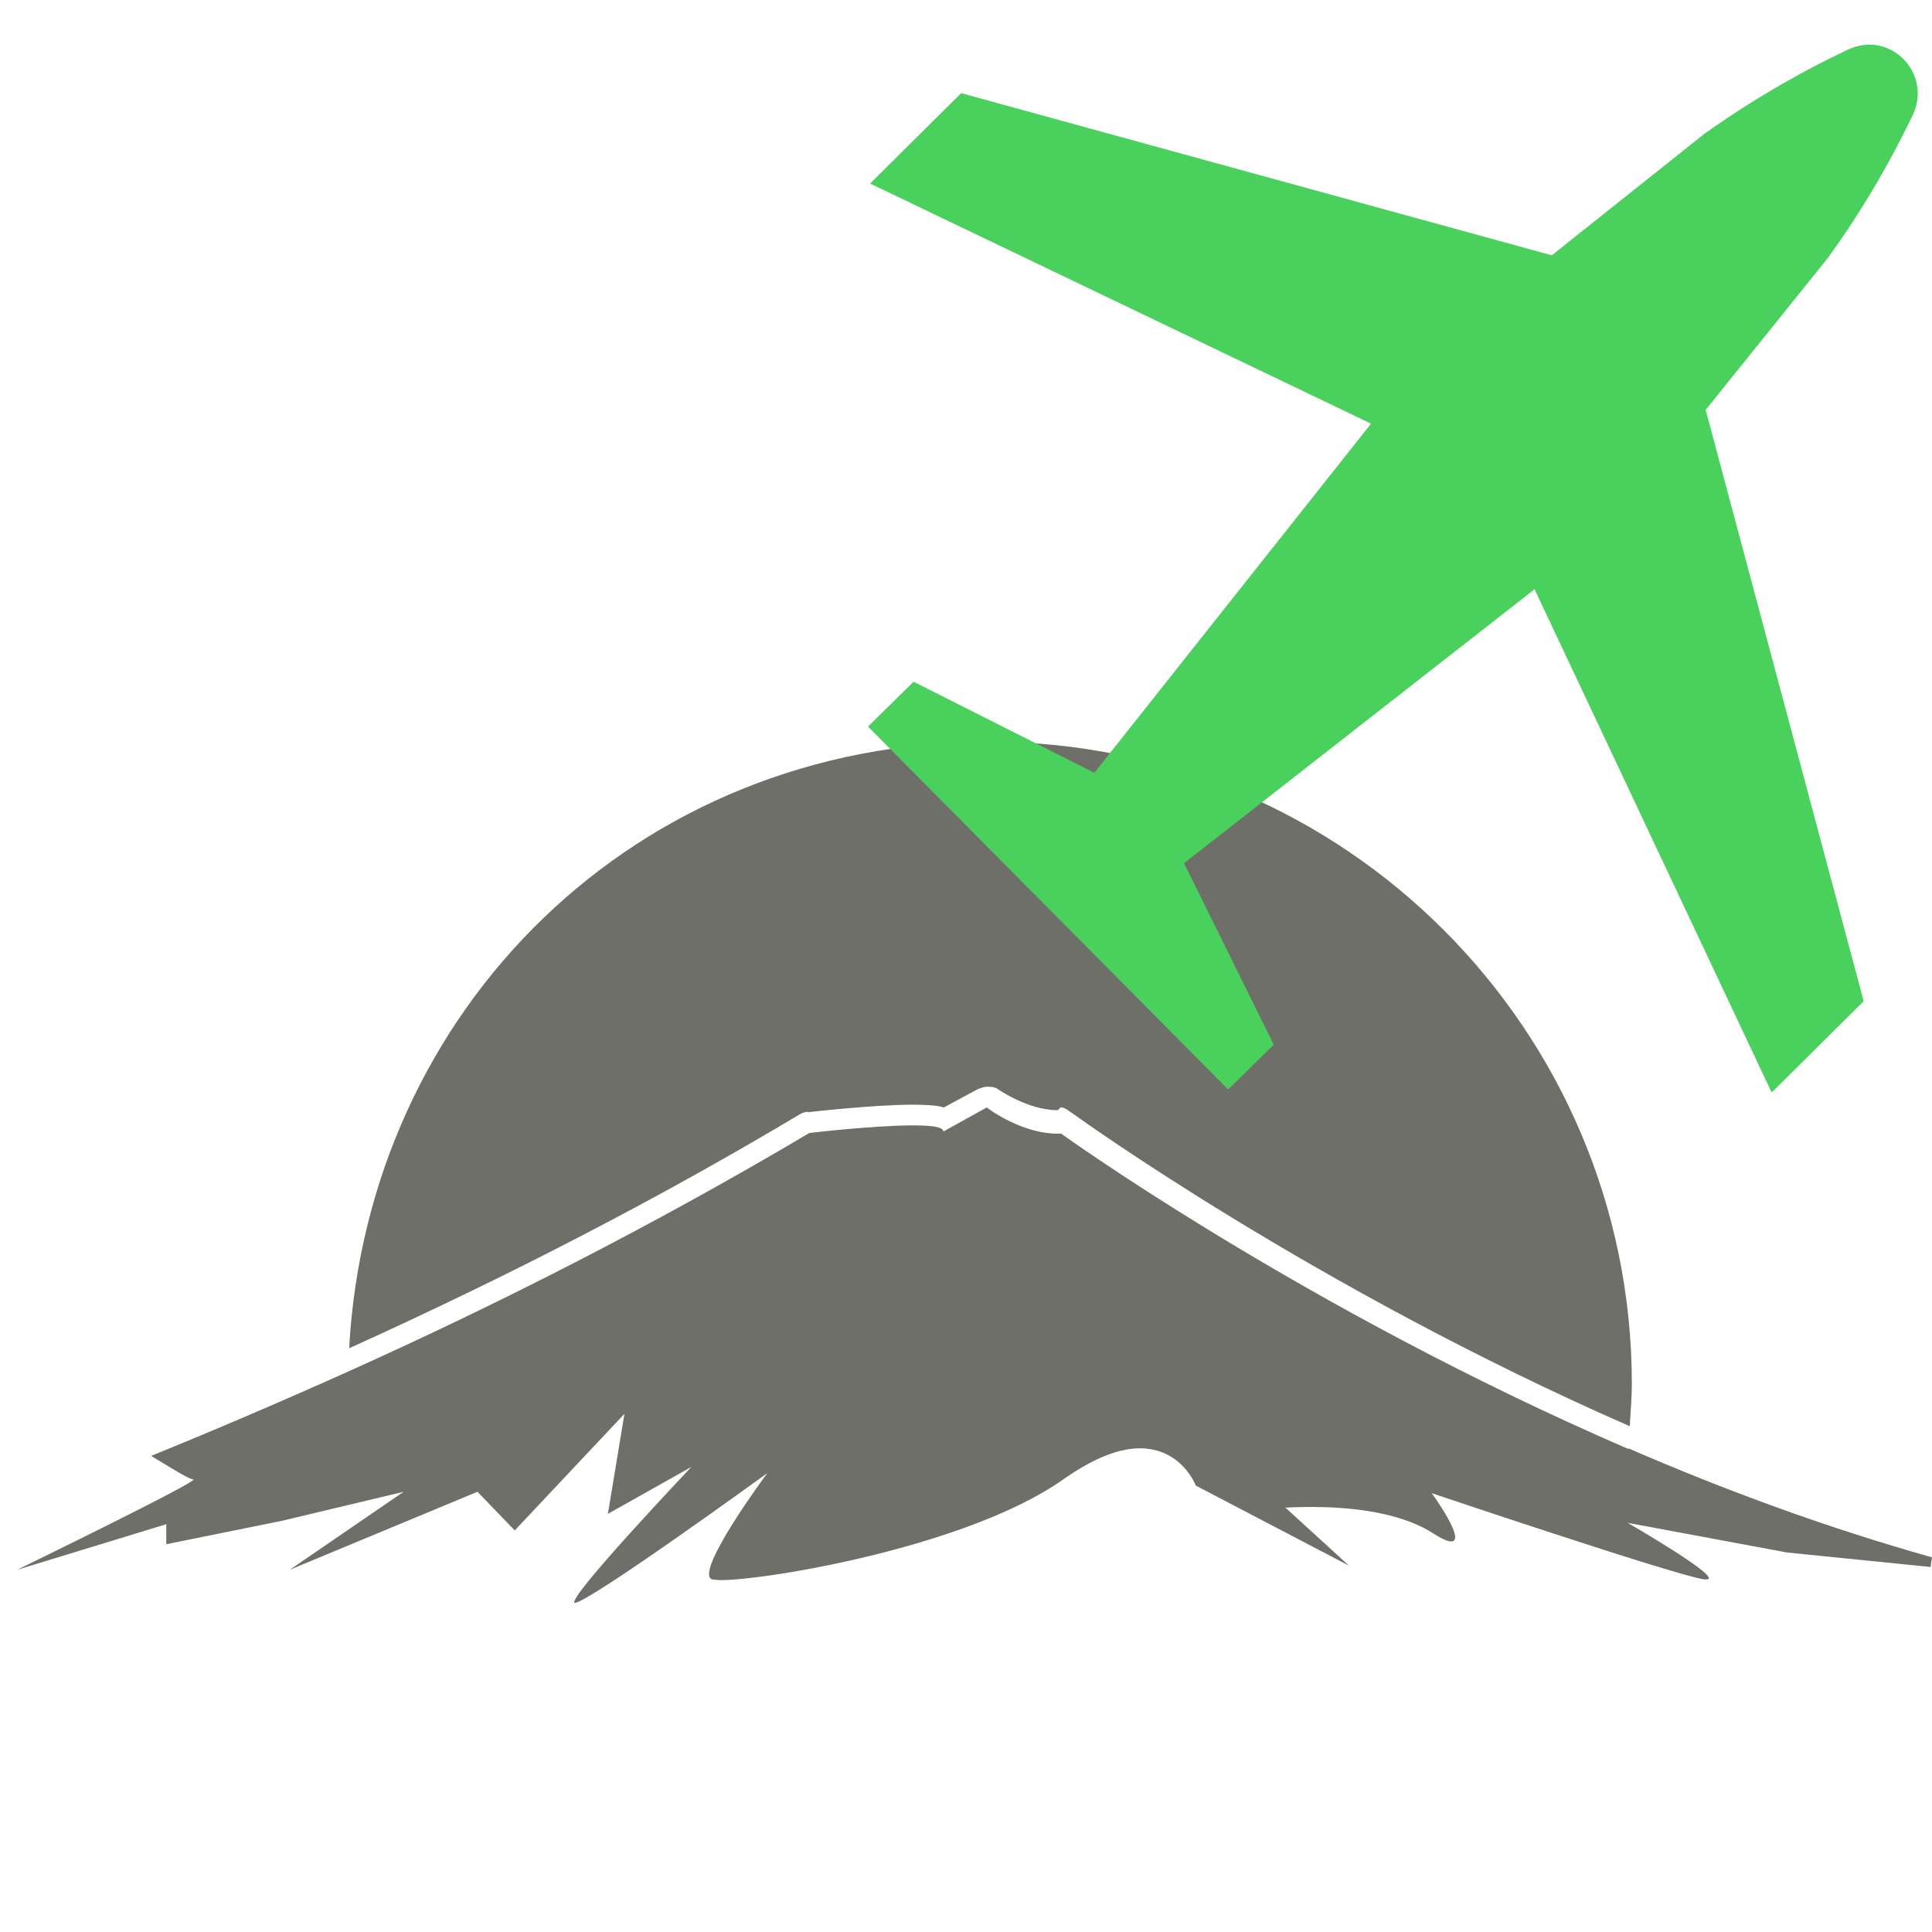
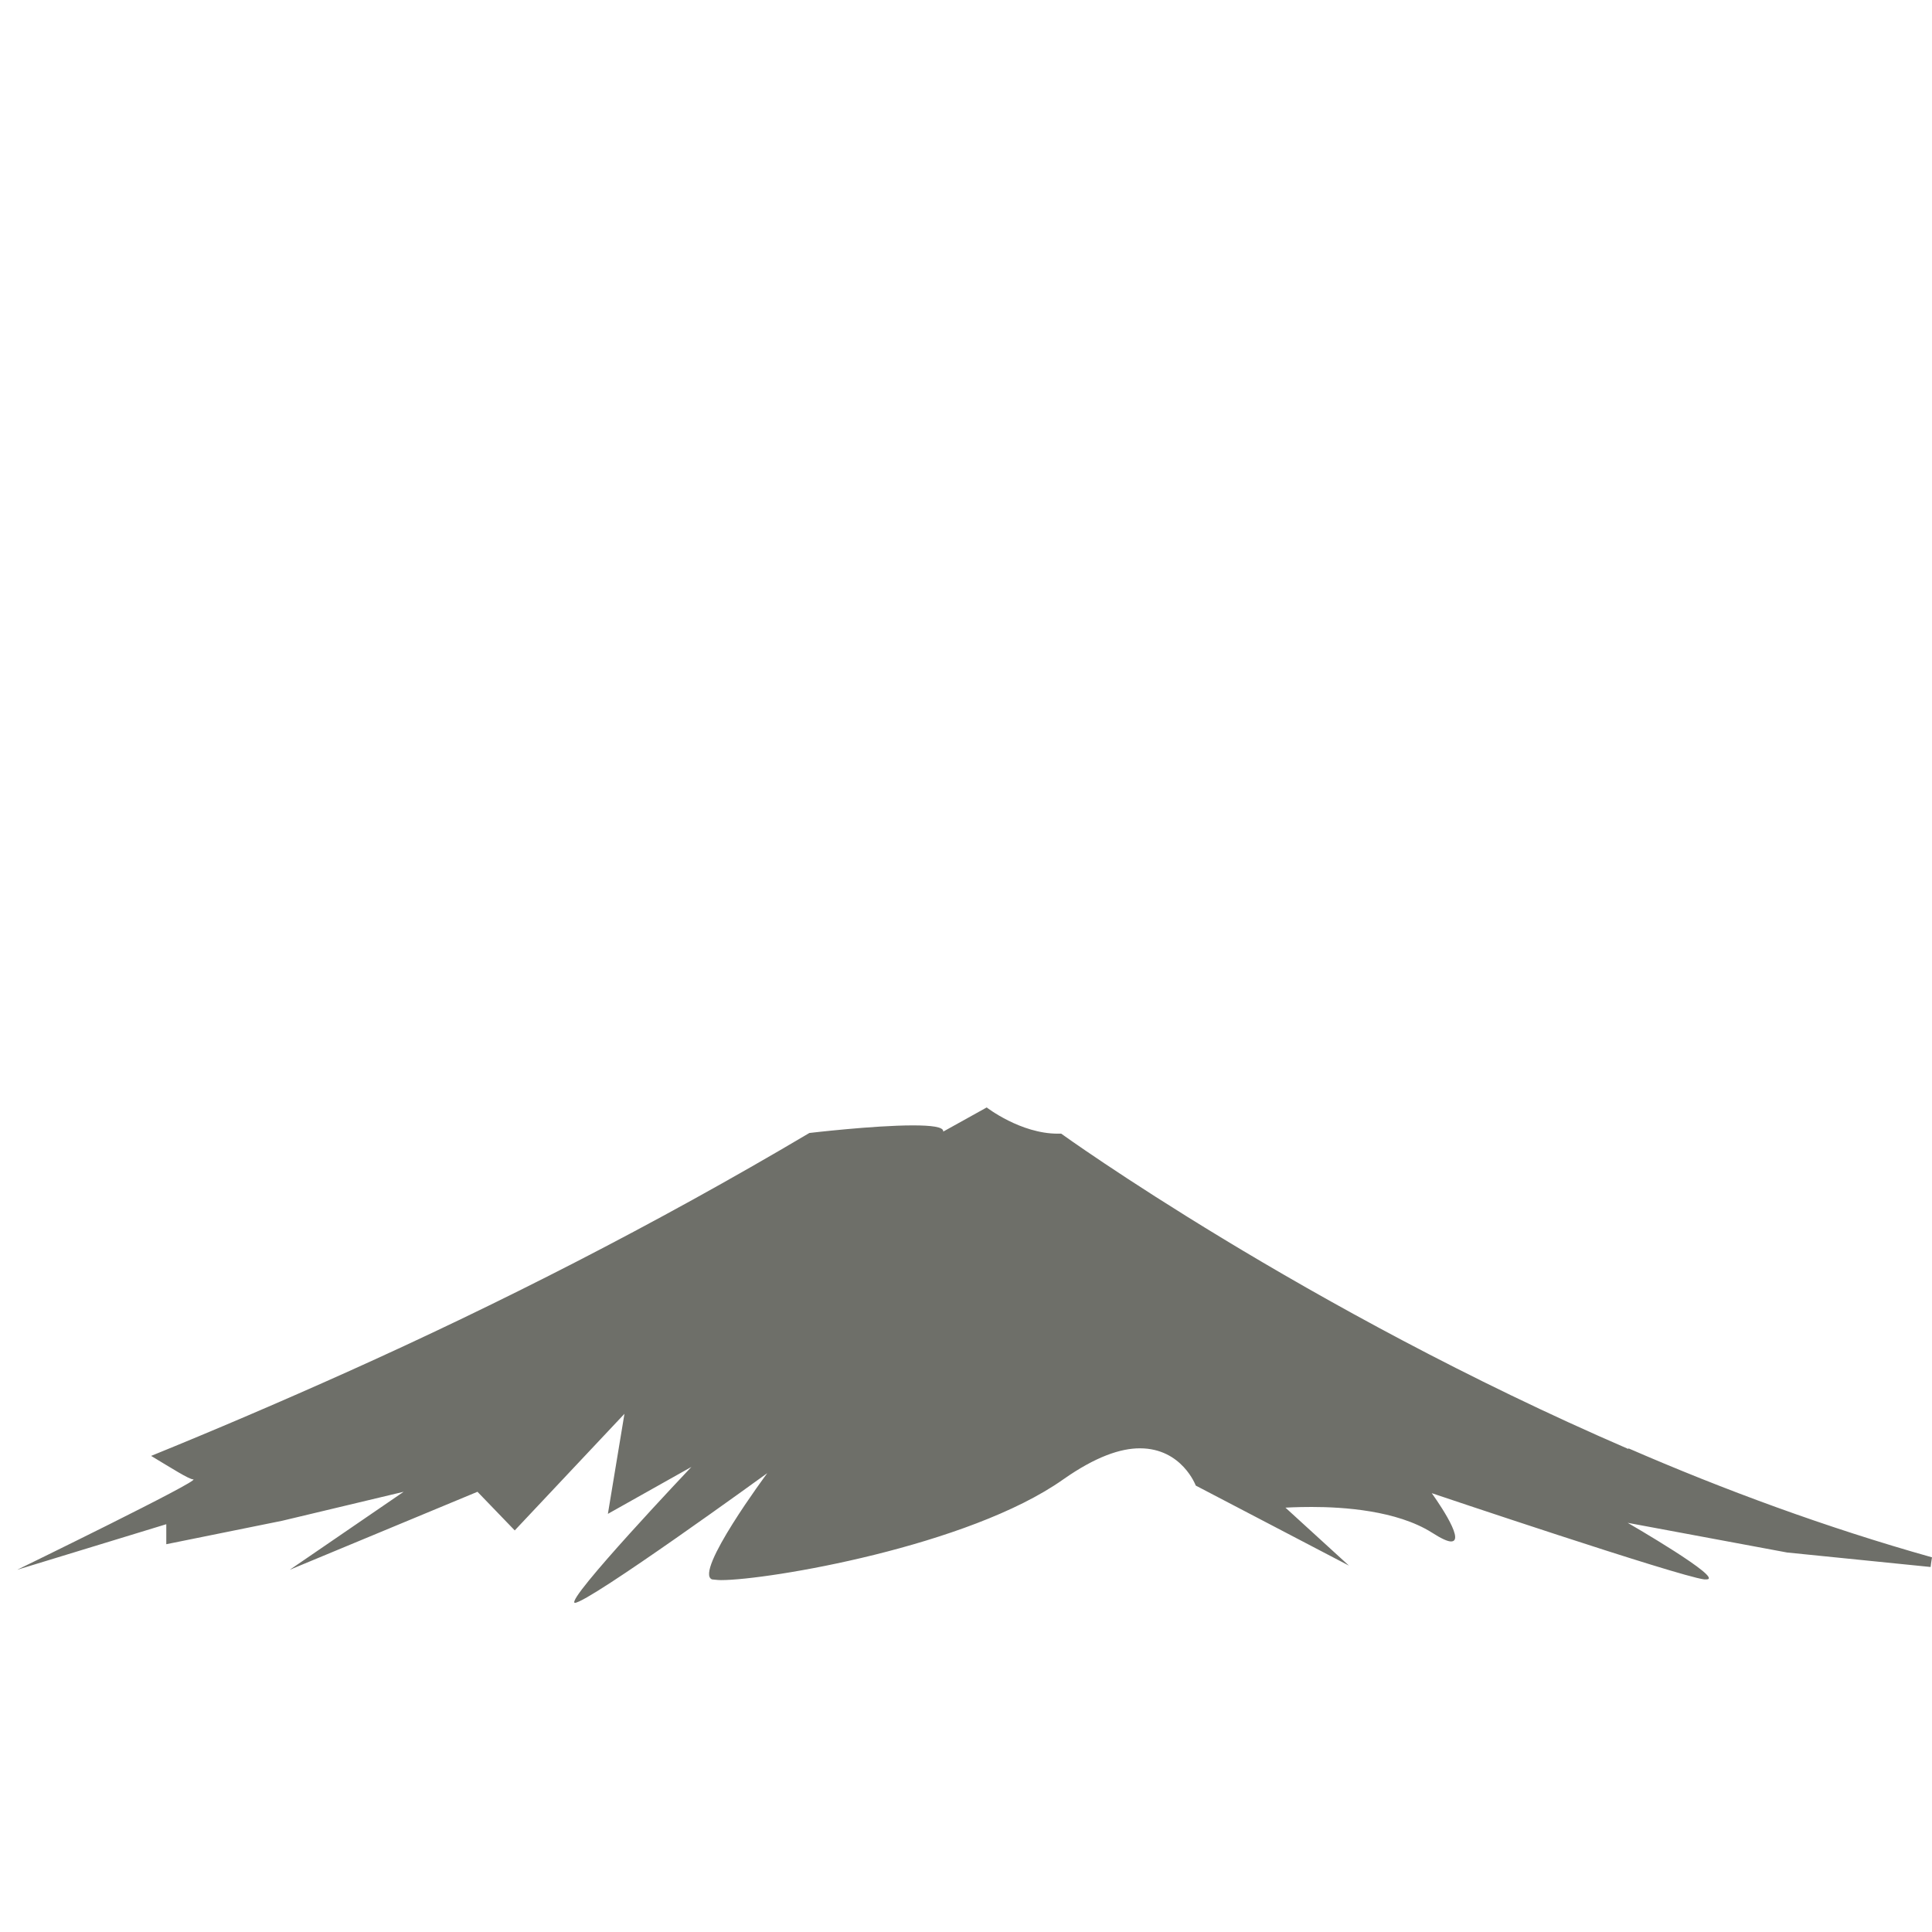
<svg xmlns="http://www.w3.org/2000/svg" id="_圖層_8" data-name="圖層 8" viewBox="0 0 28 28">
  <defs>
    <style>
      .cls-1 {
        fill: #6e6f69;
      }

      .cls-1, .cls-2 {
        stroke-width: 0px;
      }

      .cls-2 {
        fill: #4ad05d;
      }
    </style>
  </defs>
  <g>
-     <path class="cls-1" d="m11.7,16.12s.95-.11,1.53-.11c.2,0,.35.01.45.04l.48-.26s.09-.04.14-.04c.06,0,.12,0,.17.04,0,0,.43.3.86.3l.04-.04h.01c.06,0,.12.06.17.09.04.03,3.5,2.53,8.07,4.53.01-.2.03-.41.03-.61,0-5.14-4.17-9.31-9.31-9.31s-9.01,3.89-9.28,8.79c2.3-1.04,4.49-2.17,6.53-3.39.03-.02.07-.03.11-.04Z" />
    <path class="cls-1" d="m23.6,21c-4.7-2.03-8.22-4.57-8.22-4.57-.02,0-.03,0-.05,0-.54,0-1.03-.38-1.03-.38l-.63.35c.01-.07-.18-.09-.44-.09-.57,0-1.5.11-1.5.11-2.26,1.34-4.53,2.49-6.69,3.46-.98.44-1.94.85-2.85,1.22.3.18.55.34.61.34.14,0-2.55,1.31-2.55,1.31l2.16-.66v.29l1.68-.34,1.76-.42-1.65,1.13,2.72-1.13.54.56,1.59-1.69-.24,1.45,1.21-.68s-1.83,1.93-1.69,1.97c0,0,0,0,0,0,.2,0,2.79-1.88,2.79-1.88,0,0-1.07,1.44-.8,1.54.02,0,.07.01.13.01.68,0,3.59-.49,4.96-1.46.47-.33.83-.45,1.11-.45.61,0,.81.54.81.54l2.22,1.16-.92-.84s.15-.01.38-.01c.46,0,1.23.05,1.74.37.14.09.23.13.28.13.23,0-.28-.7-.28-.7,0,0,3.56,1.2,3.95,1.25.01,0,.02,0,.03,0,.28,0-1.14-.82-1.14-.82l2.31.43,2.08.21s.01-.09.02-.14c-1.53-.43-3.02-.98-4.4-1.58Z" />
  </g>
-   <path class="cls-2" d="m25.69,15.82l1.32-1.31-2.29-8.57,1.77-2.2c.47-.65.88-1.34,1.23-2.07.29-.61-.33-1.24-.94-.95-.72.34-1.42.75-2.08,1.22l-2.21,1.76L13.93,1.35l-1.32,1.31,7.26,3.48-4.01,5.06-2.62-1.32-.66.65,2.61,2.63,2.61,2.63.66-.65-1.3-2.63,5.08-3.97,3.43,7.28Z" />
</svg>